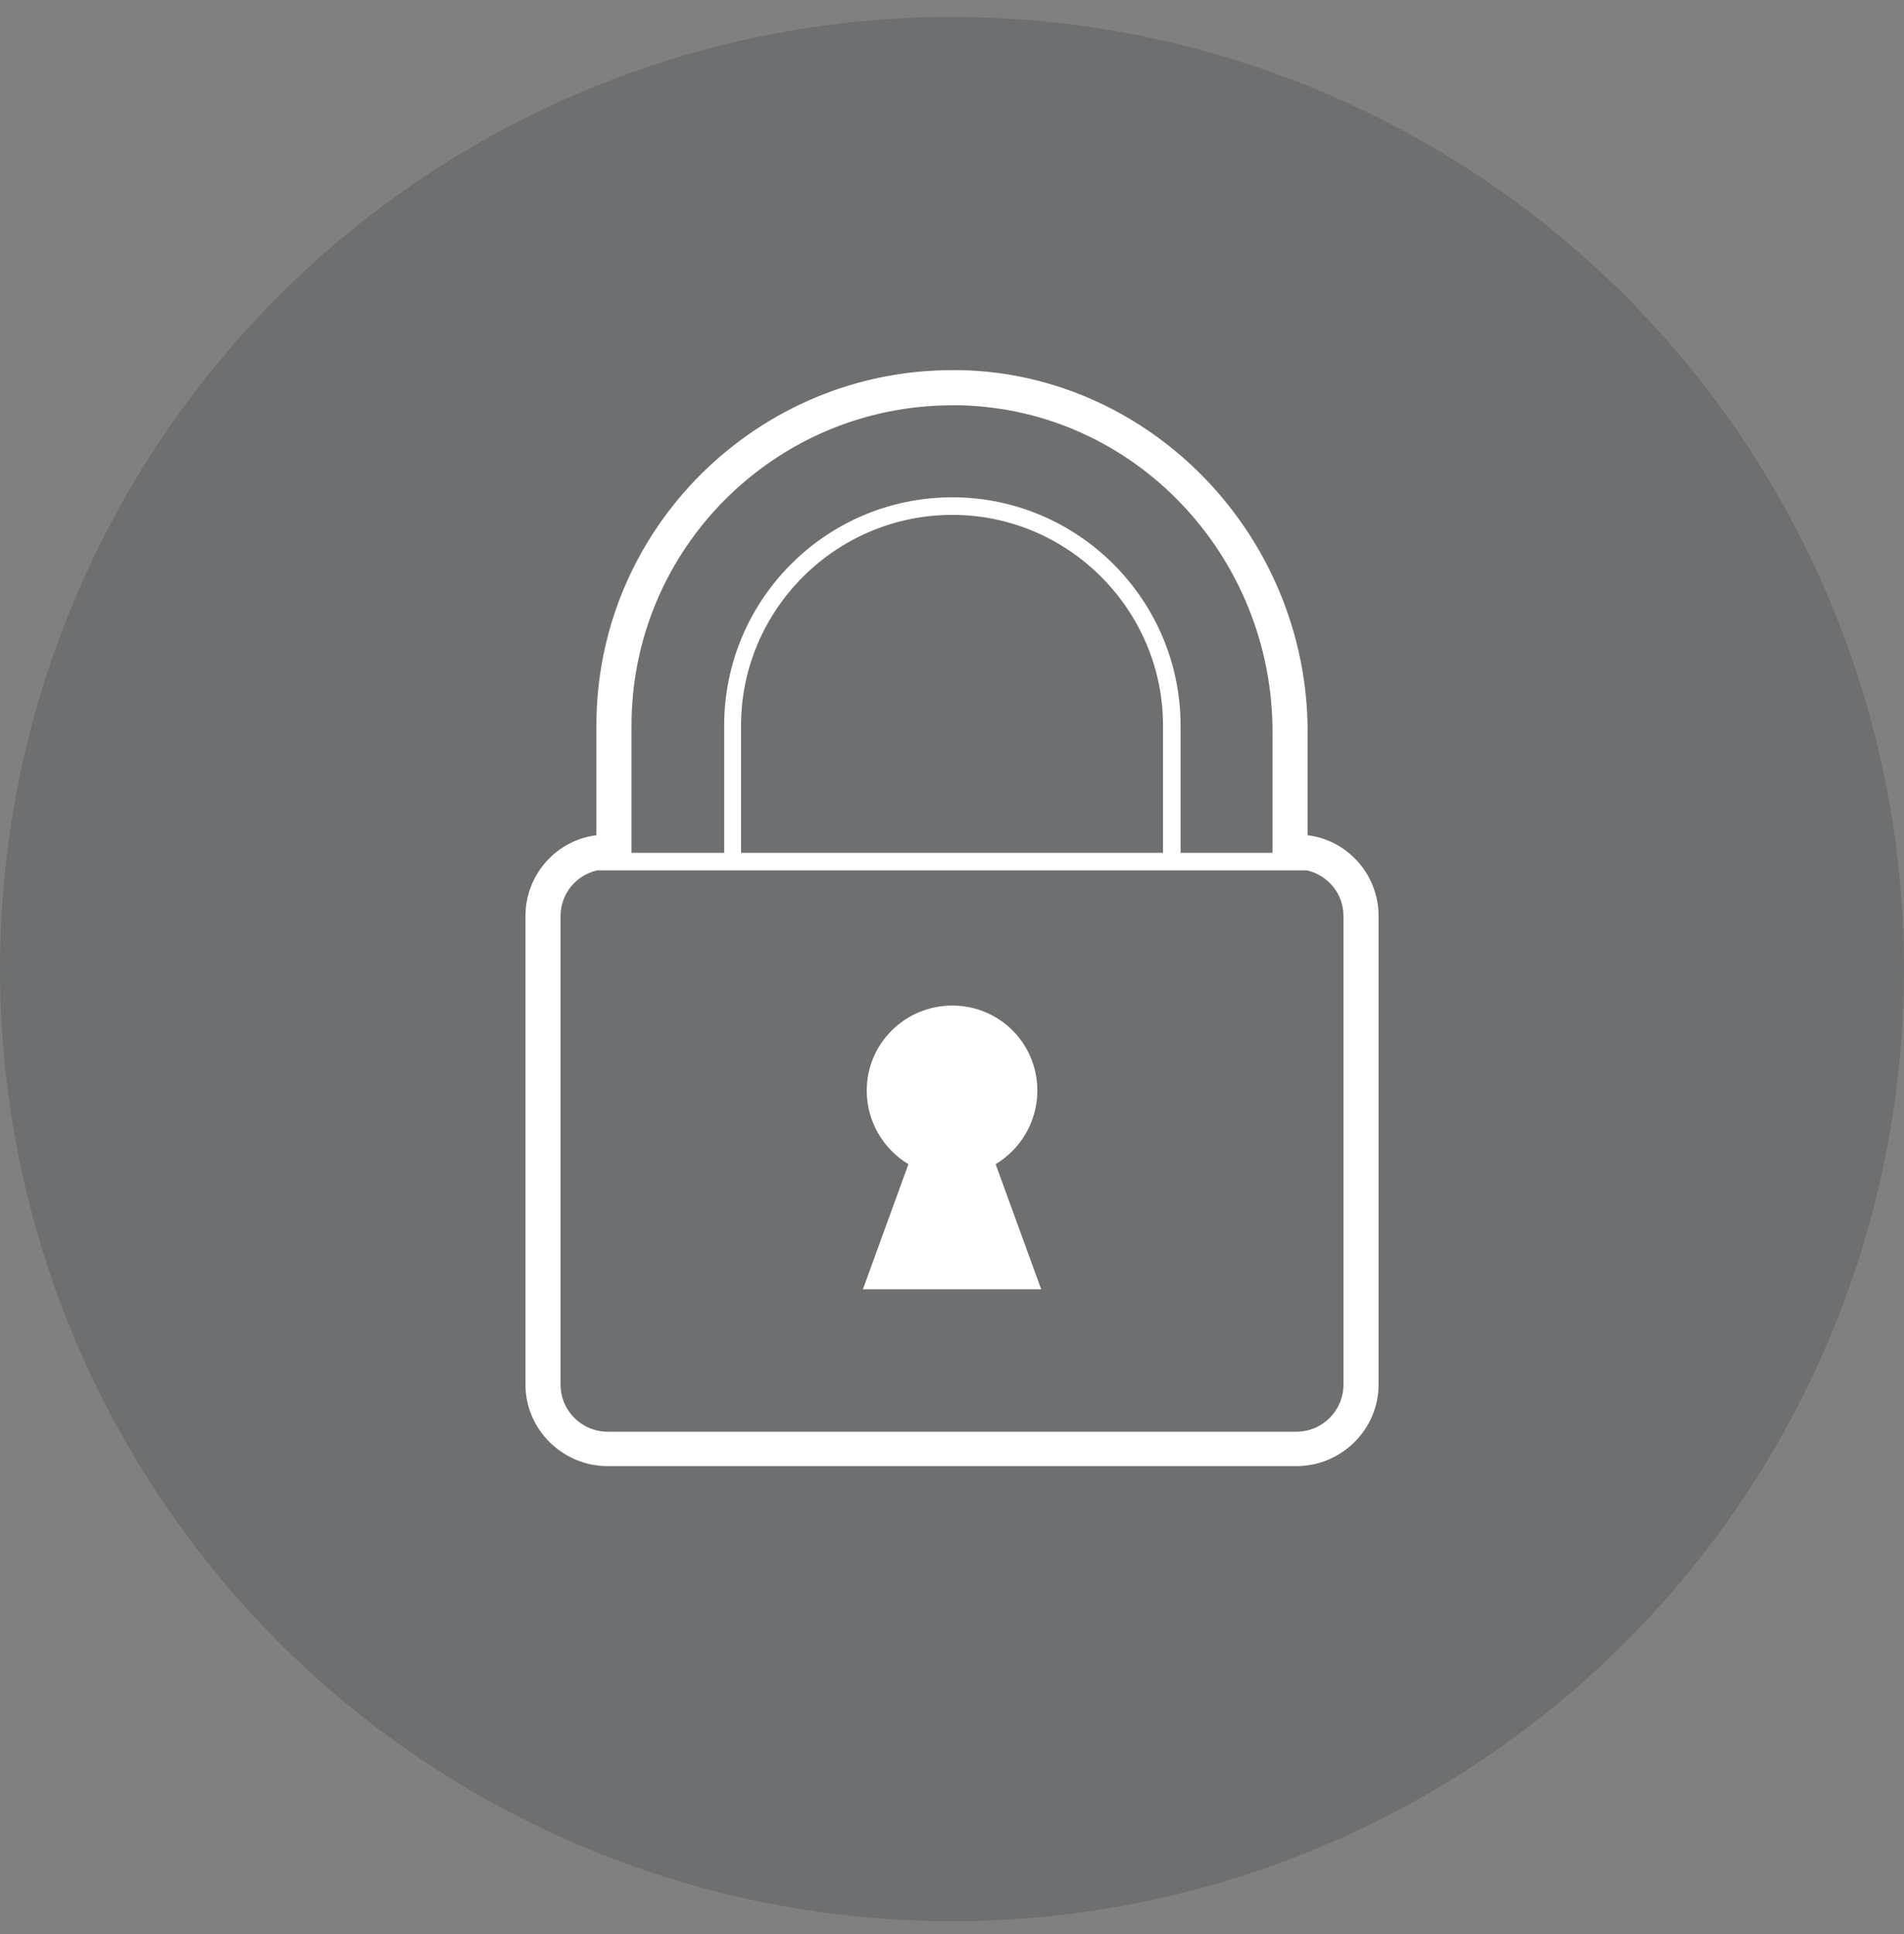
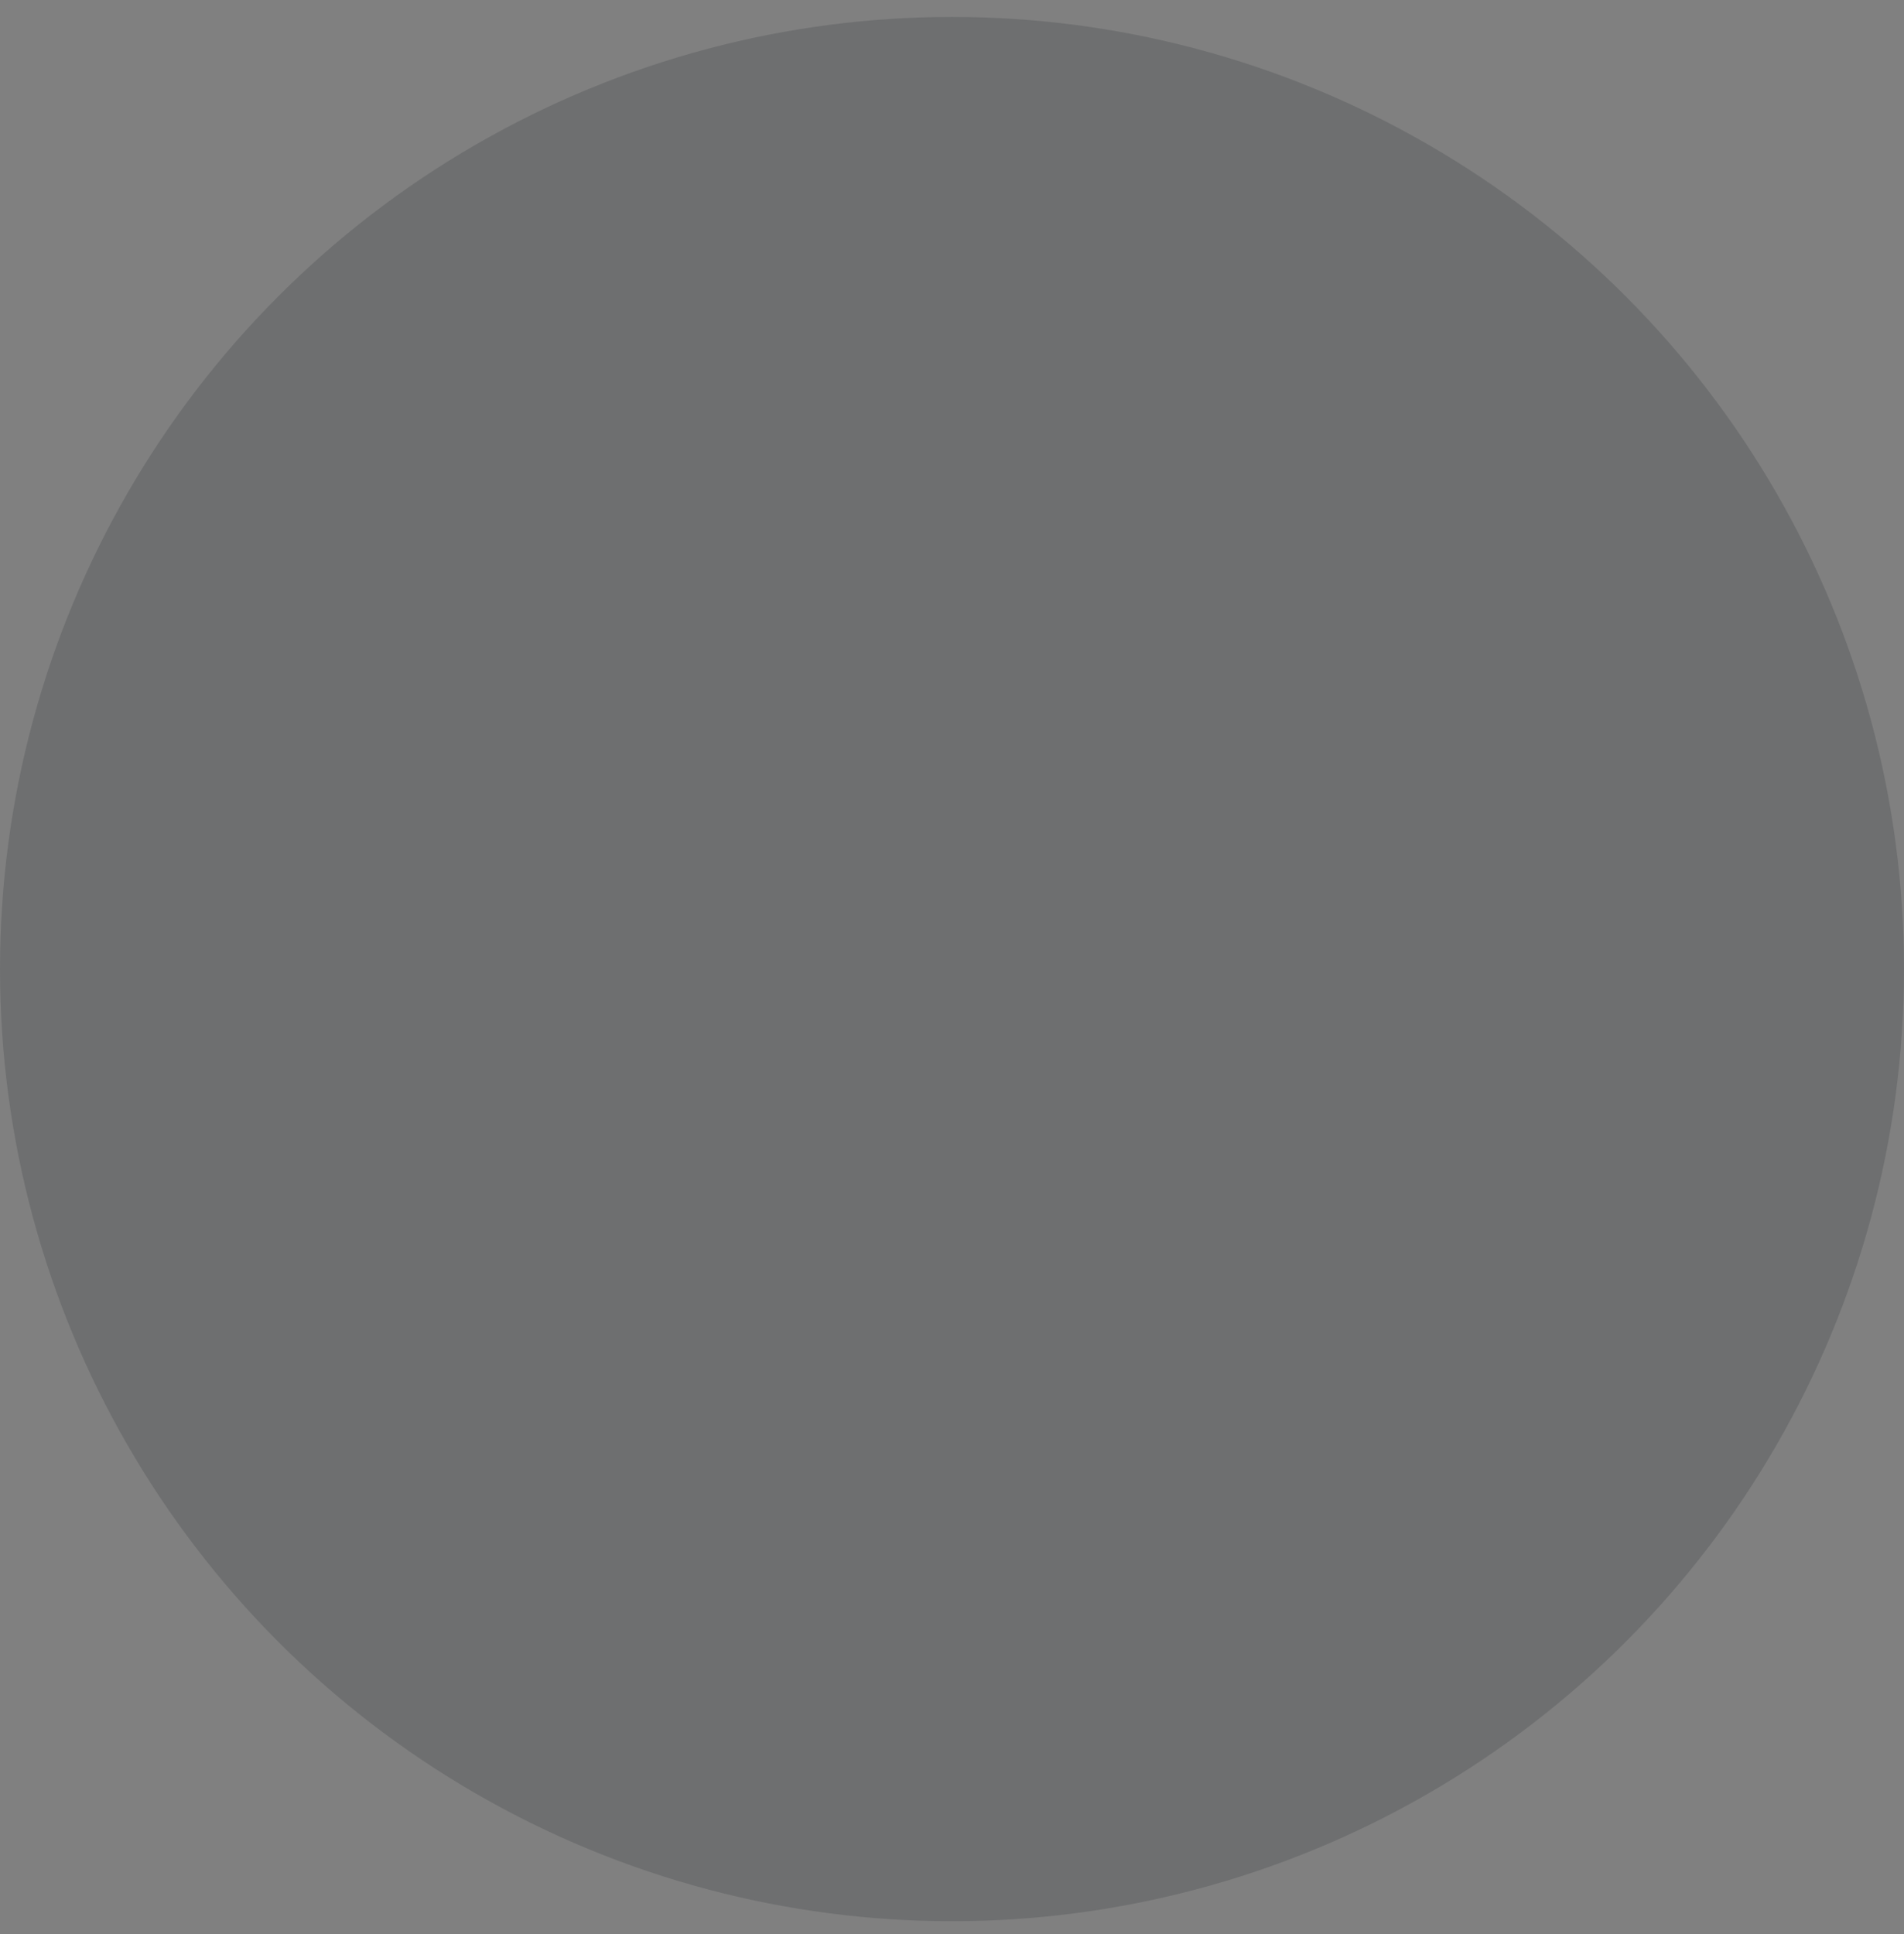
<svg xmlns="http://www.w3.org/2000/svg" width="64" height="65" viewBox="0 0 64 65" fill="none">
  <rect x="0" y="0" width="64" height="65" fill="#808080" stroke="none" />
  <circle opacity="0.2" cx="32" cy="32.569" r="32" fill="#282D34" />
-   <path fill-rule="evenodd" clip-rule="evenodd" d="M34.869 36.654C34.869 35.068 33.596 33.795 32.011 33.795C30.425 33.795 29.134 35.068 29.134 36.654C29.134 37.706 29.706 38.628 30.535 39.126C29.005 43.331 29.005 43.331 29.005 43.331C34.998 43.331 34.998 43.331 34.998 43.331C33.467 39.126 33.467 39.126 33.467 39.126C34.297 38.628 34.869 37.706 34.869 36.654Z" fill="white" />
-   <path fill-rule="evenodd" clip-rule="evenodd" d="M43.954 28.071C43.954 24.6 43.954 24.6 43.954 24.6C43.954 18.036 38.715 12.582 32.296 12.44C32.201 12.44 32.107 12.44 32.013 12.44C28.826 12.44 25.829 13.692 23.564 15.935C21.298 18.201 20.047 21.2 20.047 24.388C20.047 28.071 20.047 28.071 20.047 28.071C18.702 28.236 17.663 29.393 17.663 30.786C17.663 46.535 17.663 46.535 17.663 46.535C17.663 48.046 18.914 49.274 20.425 49.274C43.577 49.274 43.577 49.274 43.577 49.274C45.087 49.274 46.338 48.046 46.338 46.535C46.338 30.786 46.338 30.786 46.338 30.786C46.338 29.393 45.3 28.236 43.954 28.071ZM32.013 13.621C32.083 13.621 32.178 13.621 32.272 13.621C38.149 13.762 42.774 18.697 42.774 24.6C42.774 28.661 42.774 28.661 42.774 28.661C39.683 28.661 39.683 28.661 39.683 28.661C39.683 24.388 39.683 24.388 39.683 24.388C39.683 20.161 36.237 16.714 32.013 16.714C27.765 16.714 24.342 20.161 24.342 24.388C24.342 28.661 24.342 28.661 24.342 28.661C21.227 28.661 21.227 28.661 21.227 28.661C21.227 24.388 21.227 24.388 21.227 24.388C21.227 18.438 26.065 13.621 32.013 13.621ZM39.093 28.661C24.909 28.661 24.909 28.661 24.909 28.661C24.909 24.388 24.909 24.388 24.909 24.388C24.909 20.492 28.095 17.304 32.013 17.304C35.907 17.304 39.093 20.492 39.093 24.388V28.661ZM45.158 46.535C45.158 47.409 44.45 48.117 43.577 48.117C20.425 48.117 20.425 48.117 20.425 48.117C19.552 48.117 18.843 47.409 18.843 46.535C18.843 30.786 18.843 30.786 18.843 30.786C18.843 30.031 19.363 29.417 20.071 29.252C43.931 29.252 43.931 29.252 43.931 29.252C44.639 29.417 45.158 30.031 45.158 30.786V46.535Z" fill="white" />
</svg>